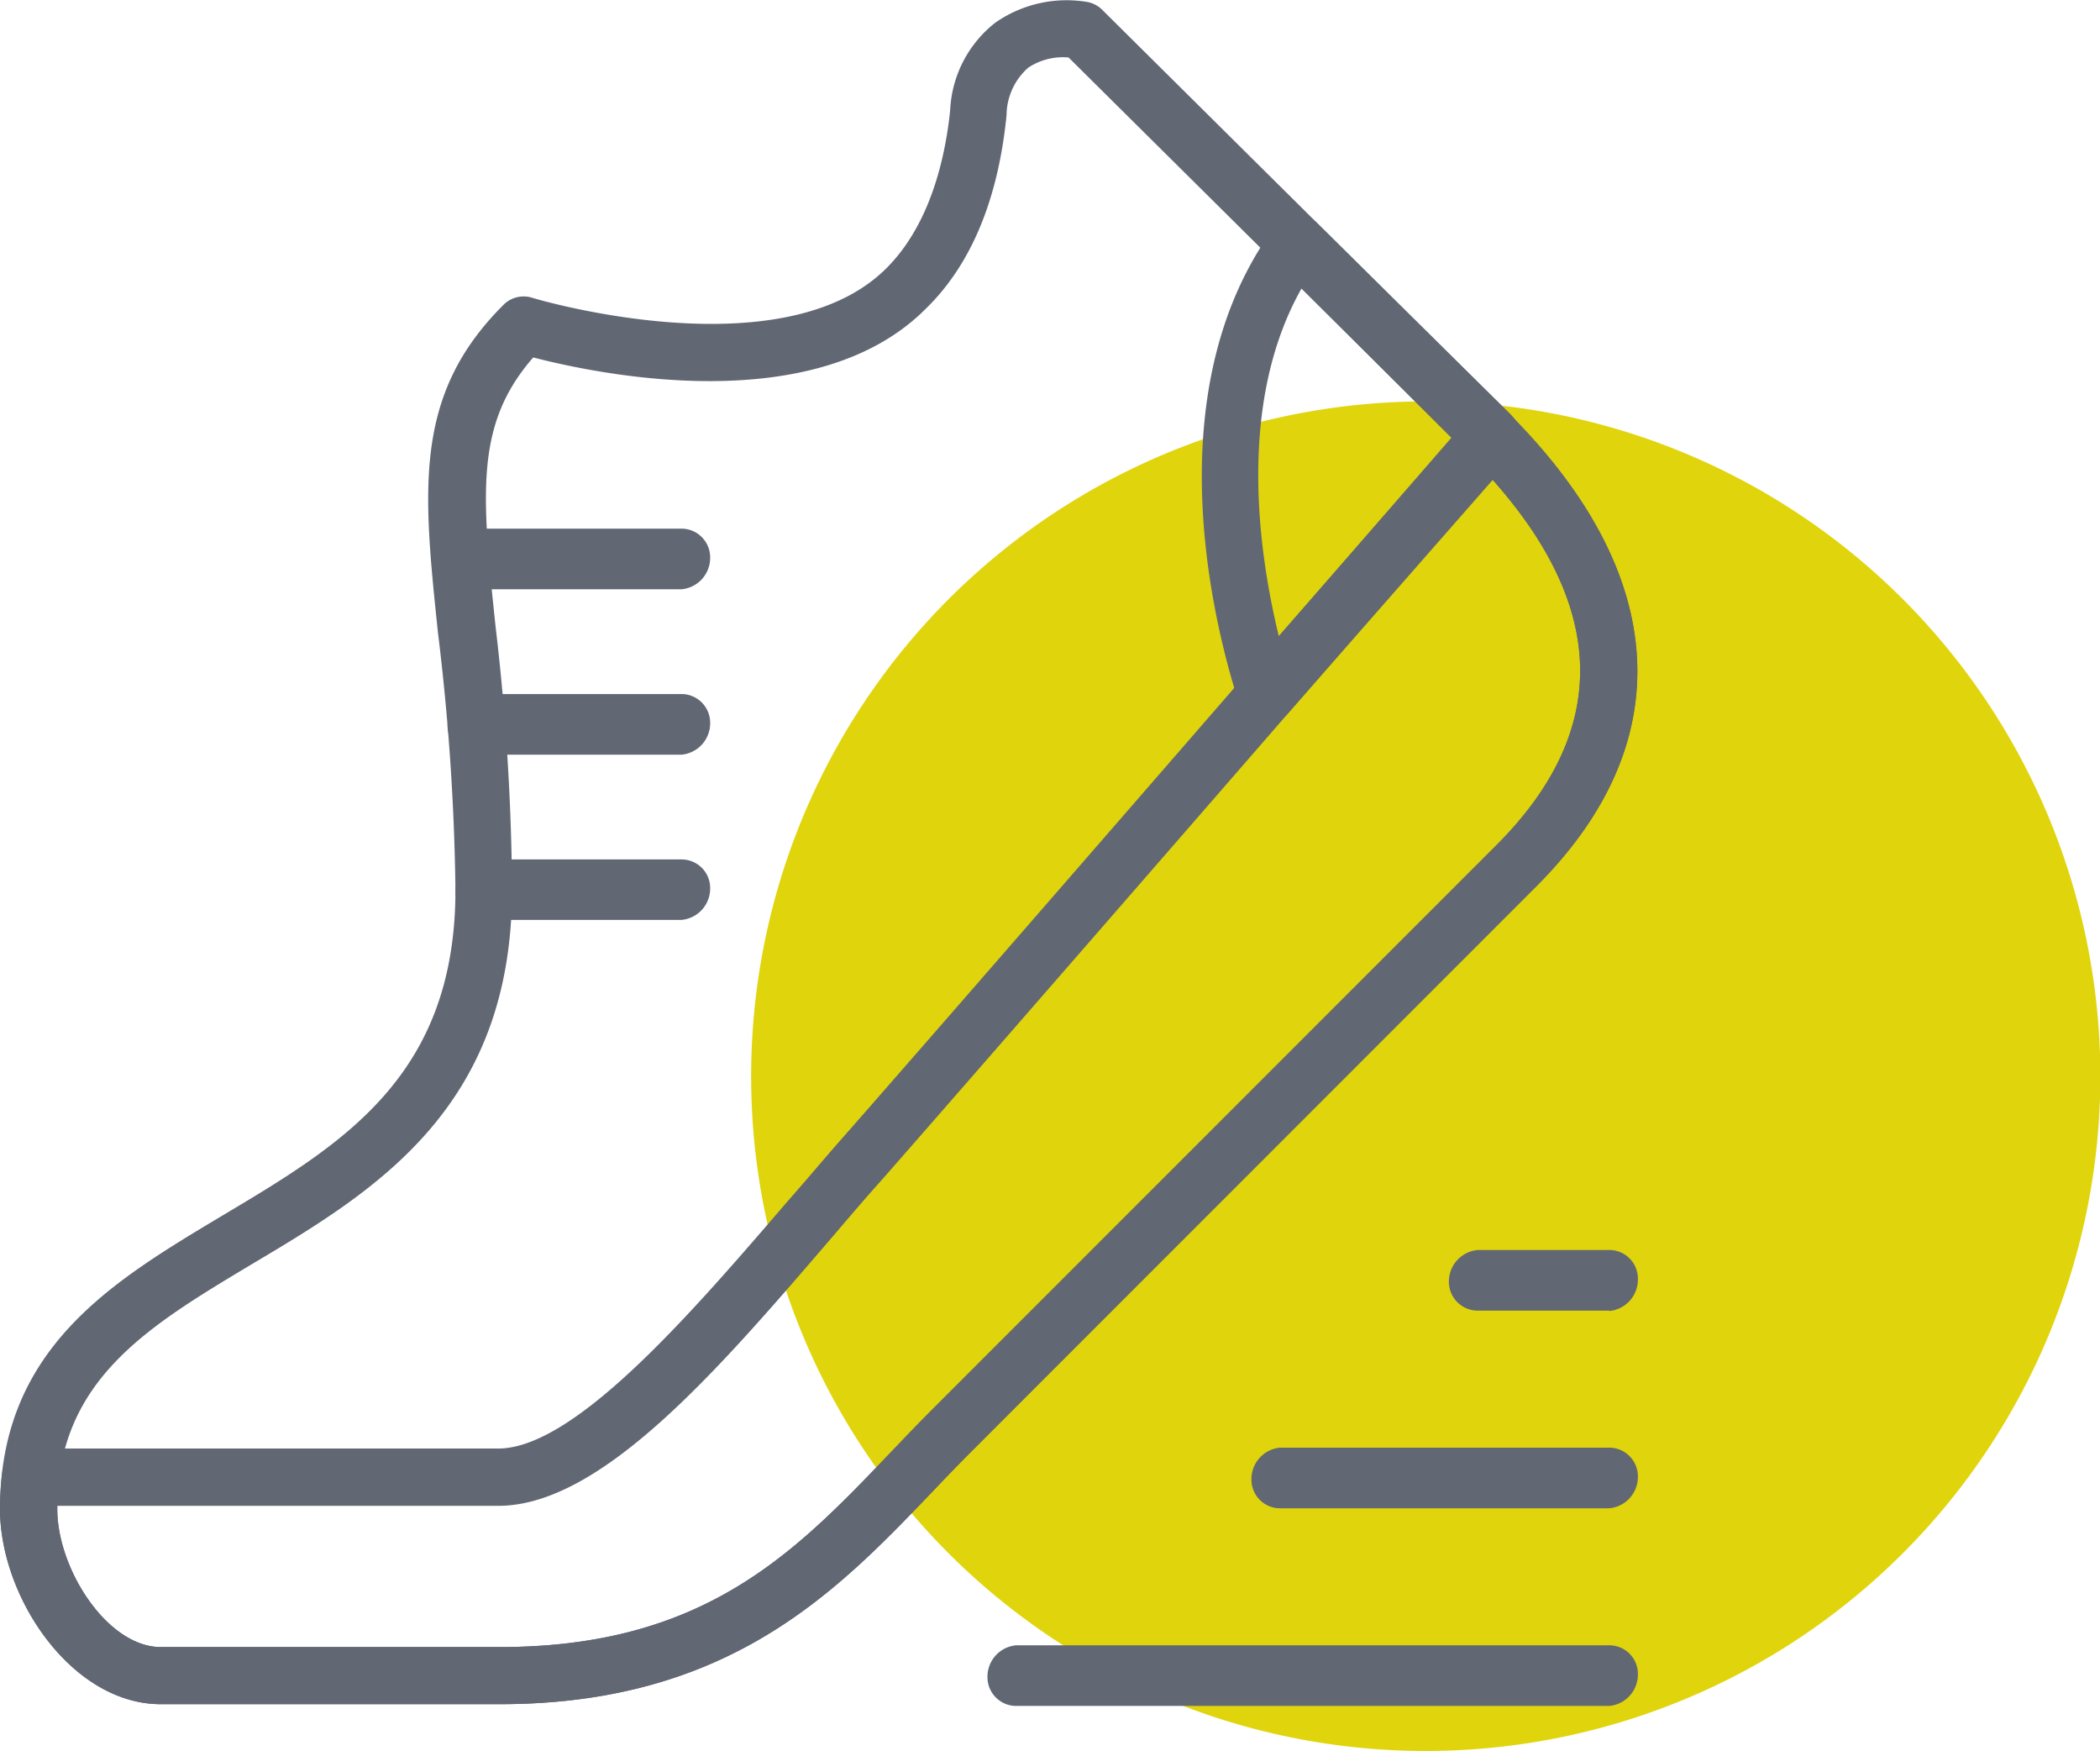
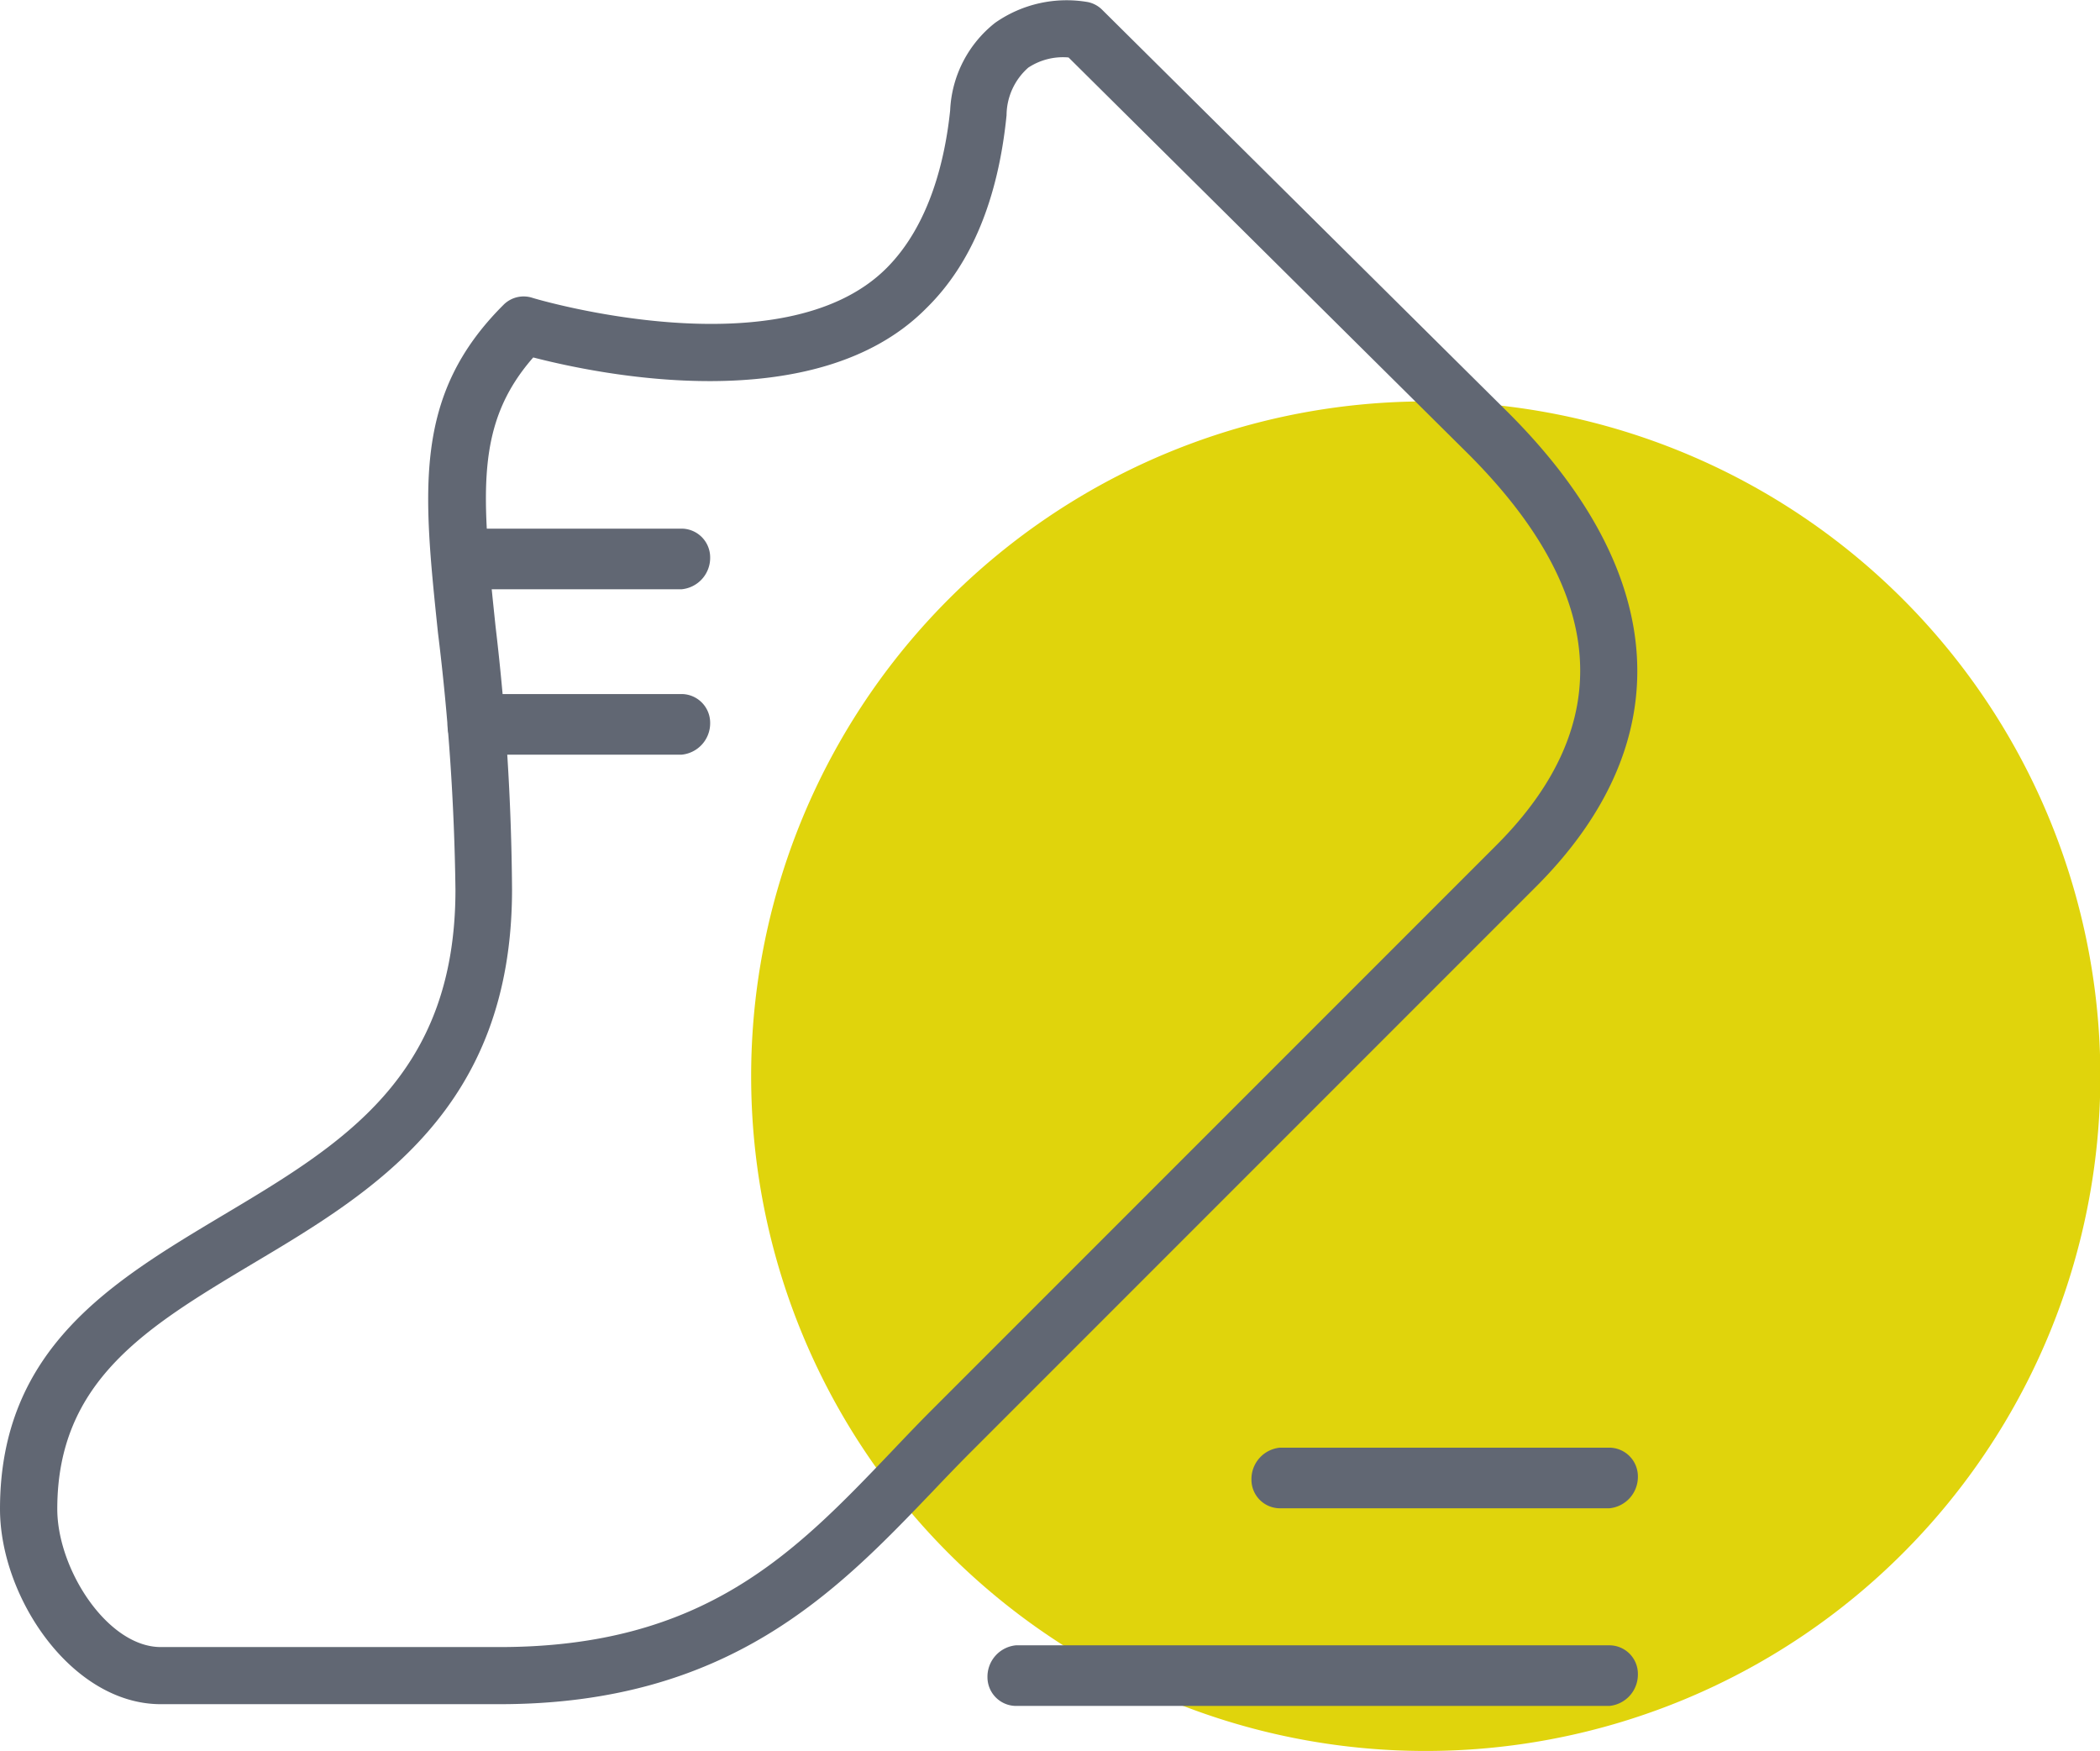
<svg xmlns="http://www.w3.org/2000/svg" viewBox="0 0 119.88 99.93">
  <defs>
    <style>.cls-1{fill:none;}.cls-2{clip-path:url(#clip-path);}.cls-3{fill:#e0d40c;}.cls-4{fill:#616773;}</style>
    <clipPath id="clip-path" transform="translate(0 0)">
      <rect class="cls-1" width="119.88" height="99.93" />
    </clipPath>
  </defs>
  <g id="Ebene_2" data-name="Ebene 2">
    <g id="Ebene_1-2" data-name="Ebene 1">
      <g class="cls-2">
        <path class="cls-3" d="M81.38,99.93a38.51,38.51,0,1,0-38.5-38.5,38.5,38.5,0,0,0,38.5,38.5" transform="translate(0 0)" />
        <path class="cls-4" d="M30.44,20.4c-3.35,3.83-2.94,7.82-2.15,15.36a135.15,135.15,0,0,1,.94,15c0,12.55-7.91,17.26-14.89,21.41C8.4,75.73,3.27,78.79,3.27,86.12,3.27,89.56,6.14,94,9.18,94H28.52c11.72,0,16.88-5.41,22.35-11.13.77-.81,1.54-1.62,2.32-2.4L85.42,48.24c6.88-6.88,6.34-14.39-1.6-22.33L61,3.28a3.59,3.59,0,0,0-2.3.58,3.65,3.65,0,0,0-1.24,2.72c-.48,4.77-2,8.48-4.57,11C46.56,24,34.07,21.34,30.44,20.4M28.52,97.26H9.18C4.1,97.26,0,91.17,0,86.12c0-9.19,6.44-13,12.67-16.73C19.5,65.32,26,61.47,26,50.78A133,133,0,0,0,25,36.1c-.85-8.15-1.42-13.55,3.73-18.69A1.62,1.62,0,0,1,30.4,17c.14.05,14.27,4.25,20.21-1.7,2.5-2.5,3.35-6.3,3.63-9a6.74,6.74,0,0,1,2.57-5A7.11,7.11,0,0,1,62.11.12a1.62,1.62,0,0,1,.82.45l23.19,23h0c9.21,9.21,9.78,18.79,1.6,27L55.5,82.79c-.76.76-1.51,1.54-2.27,2.34-5.44,5.68-11.6,12.13-24.71,12.13" transform="translate(0 0)" />
-         <path class="cls-4" d="M3.27,85.94v.18C3.27,89.56,6.14,94,9.18,94H28.52c11.72,0,16.88-5.41,22.34-11.13.78-.81,1.55-1.62,2.33-2.4L85.42,48.24c6.47-6.46,6.37-13.5-.27-20.92-7.79,9-28.92,33.31-34.92,40.14-.9,1-1.84,2.11-2.79,3.22-6.44,7.5-13.1,15.26-19,15.26ZM28.52,97.26H9.18C4.1,97.26,0,91.17,0,86.12a18.22,18.22,0,0,1,.12-2,1.63,1.63,0,0,1,1.62-1.45h26.7c4.4,0,11.12-7.83,16.52-14.11,1-1.13,1.91-2.22,2.82-3.26,6.34-7.2,29.53-33.93,36.09-41.49a1.66,1.66,0,0,1,1.18-.56,1.69,1.69,0,0,1,1.21.49c9.08,9.16,9.6,18.69,1.47,26.81L55.5,82.79c-.76.76-1.52,1.55-2.27,2.34-5.44,5.69-11.6,12.13-24.71,12.13" transform="translate(0 0)" />
-         <path class="cls-4" d="M38.91,52.5H27.59A1.63,1.63,0,0,1,26,50.87a1.8,1.8,0,0,1,1.63-1.82H38.91a1.63,1.63,0,0,1,1.63,1.63,1.8,1.8,0,0,1-1.63,1.82" transform="translate(0 0)" />
        <path class="cls-4" d="M38.91,43.07H27.19a1.64,1.64,0,0,1-1.64-1.64,1.81,1.81,0,0,1,1.64-1.82H38.91a1.64,1.64,0,0,1,1.63,1.64,1.8,1.8,0,0,1-1.63,1.82" transform="translate(0 0)" />
        <path class="cls-4" d="M38.91,33.63H26.29A1.63,1.63,0,0,1,24.65,32a1.81,1.81,0,0,1,1.64-1.83H38.91a1.64,1.64,0,0,1,1.63,1.64,1.8,1.8,0,0,1-1.63,1.82" transform="translate(0 0)" />
-         <path class="cls-4" d="M74.3,16.46C70.61,23,71.83,31.48,73,36.3L82.87,25Zm-2,24.83a1.12,1.12,0,0,1-.32,0,1.61,1.61,0,0,1-1.23-1.09c-1.3-4-5-17.69,2-27.25a1.62,1.62,0,0,1,2.47-.19l11,10.87h0l.11.12a1.74,1.74,0,0,1,.1,2.25L73.52,40.72a1.63,1.63,0,0,1-1.24.57" transform="translate(0 0)" />
        <path class="cls-4" d="M91.87,97.36H58a1.64,1.64,0,0,1-1.63-1.64A1.8,1.8,0,0,1,58,93.9H91.87a1.63,1.63,0,0,1,1.63,1.64,1.8,1.8,0,0,1-1.63,1.82" transform="translate(0 0)" />
        <path class="cls-4" d="M91.87,86.08H73.07a1.63,1.63,0,0,1-1.63-1.64,1.8,1.8,0,0,1,1.63-1.82h18.8a1.64,1.64,0,0,1,1.63,1.64,1.8,1.8,0,0,1-1.63,1.82" transform="translate(0 0)" />
-         <path class="cls-4" d="M91.87,74.8H84.35a1.65,1.65,0,0,1-1.64-1.64,1.81,1.81,0,0,1,1.64-1.82h7.52A1.63,1.63,0,0,1,93.5,73a1.8,1.8,0,0,1-1.63,1.82" transform="translate(0 0)" />
      </g>
    </g>
  </g>
</svg>